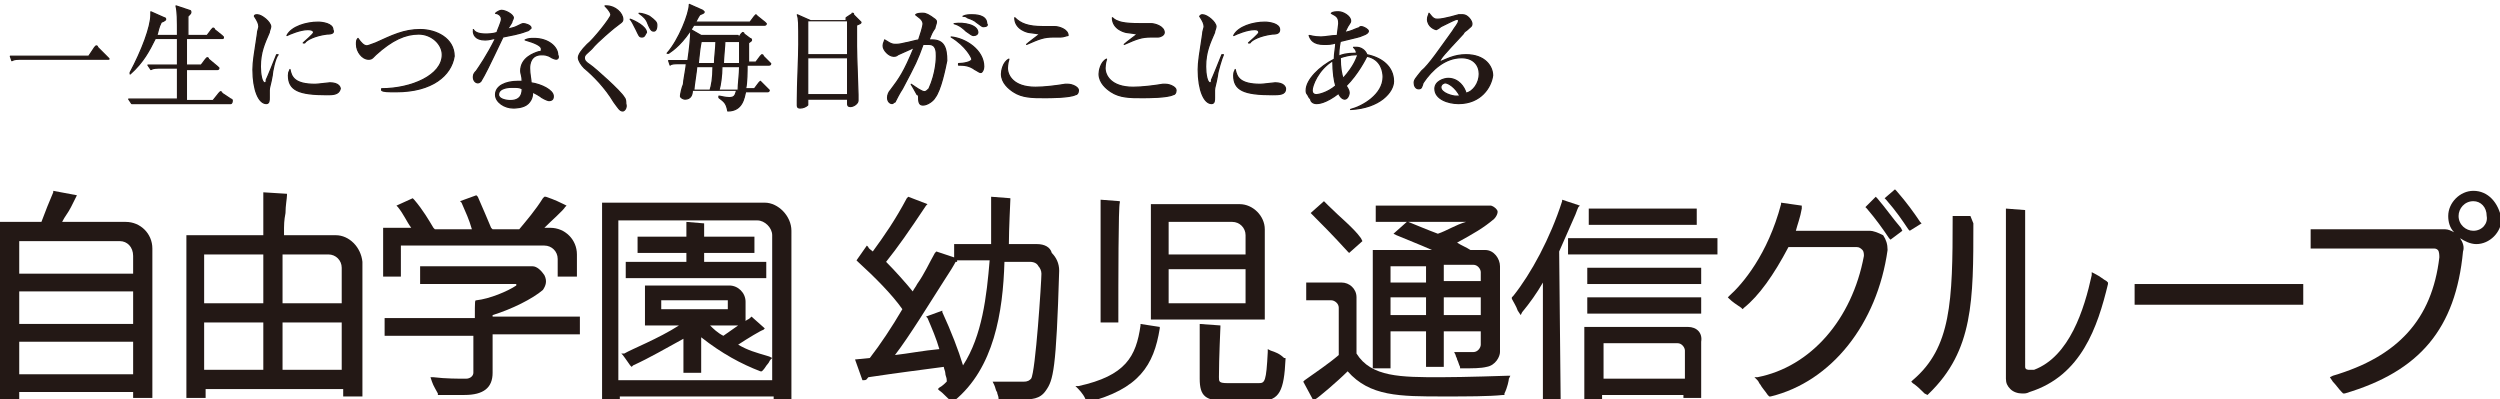
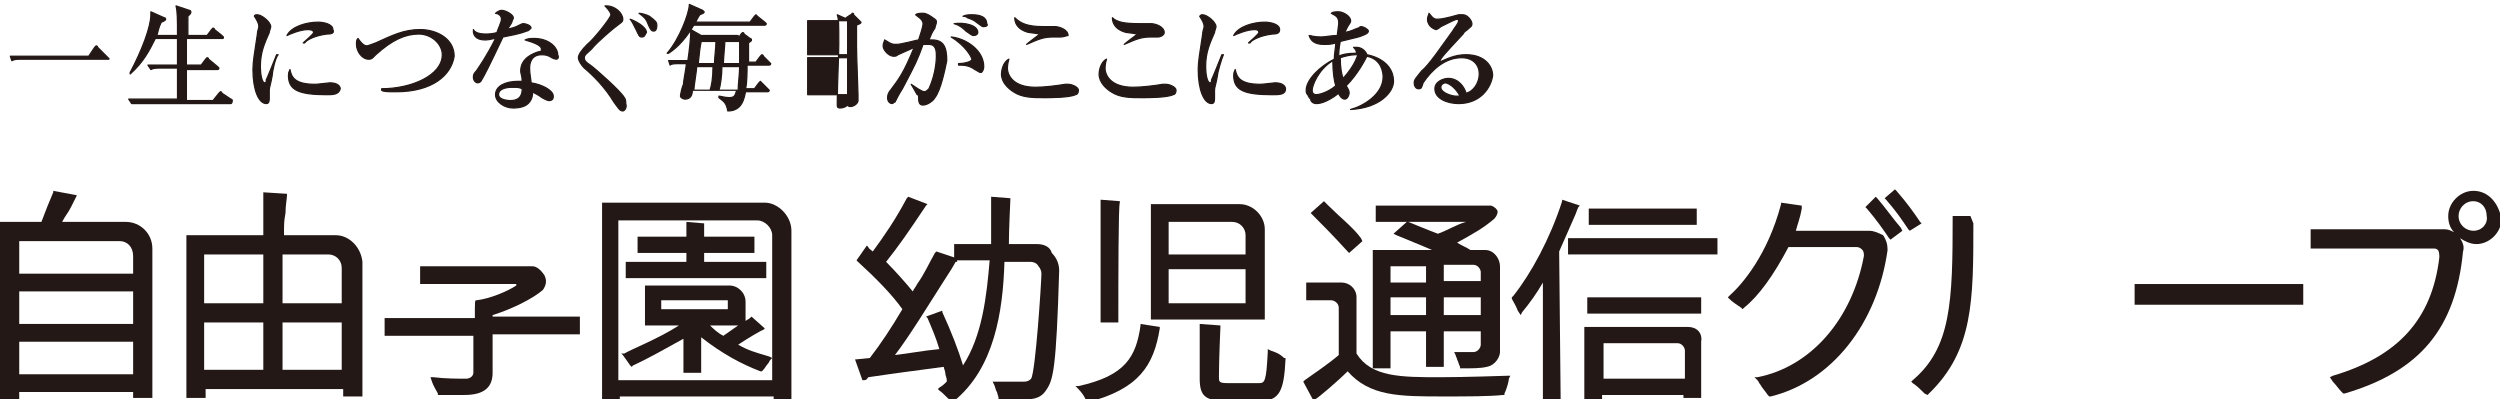
<svg xmlns="http://www.w3.org/2000/svg" version="1.1" id="レイヤー_1" x="0px" y="0px" viewBox="0 0 169 27" style="enable-background:new 0 0 169 27;" xml:space="preserve">
  <style type="text/css">
	.st0{fill:#231815;stroke:#231815;stroke-width:8.501549e-02;stroke-linecap:round;stroke-linejoin:round;}
	.st1{fill:#231815;}
</style>
  <g>
    <g>
      <path class="st0" d="M6,3.8l0.4-0.6c0.1-0.1,0.1-0.1,0.1-0.1c0.1,0,0.1,0.1,0.1,0.1l0.6,0.6c0,0,0.1,0.1,0.1,0.1    C7.4,4,7.4,4,7.3,4H1.6C1.1,4,1,4,0.8,4.1L0.7,3.8c0.4,0,0.7,0,1.1,0H6z" />
      <path class="st0" d="M15.6,7H9.7C9.2,7,9,7,8.9,7L8.7,6.7c0.5,0,1,0,1.1,0H12c0-0.3,0-2,0-2.1h-1c-0.5,0-0.6,0-0.8,0.1L10,4.4    c0.5,0,1,0,1.1,0H12l0-1.8h-1.5C10.1,3.4,9.7,4.2,8.8,5l0-0.1c0.8-1.5,1.4-3.1,1.4-3.9c0-0.1,0-0.1,0-0.2l0.9,0.4    c0,0,0.1,0,0.1,0.1c0,0.1-0.3,0.2-0.3,0.2c-0.2,0.4-0.2,0.6-0.3,0.9H12c0-1.1,0-1.6-0.1-2l0.9,0.3c0.1,0,0.1,0.1,0.1,0.1    c0,0.1,0,0.1-0.2,0.3c0,0.3,0,0.4,0,1.3H14L14.3,2c0,0,0.1-0.1,0.1-0.1c0,0,0.1,0,0.1,0.1l0.5,0.4c0,0,0.1,0.1,0.1,0.1    c0,0.1,0,0.1-0.1,0.1h-2.4c0,0.5,0,1.3,0,1.8h1L13.9,4c0,0,0.1-0.1,0.1-0.1c0,0,0.1,0,0.1,0.1l0.6,0.5c0,0,0.1,0.1,0.1,0.1    c0,0.1-0.1,0.1-0.1,0.1h-2.1c0,0.3,0,1.8,0,2.1h1.8l0.4-0.5c0.1-0.1,0.1-0.1,0.1-0.1c0,0,0.1,0,0.1,0.1l0.6,0.4    c0.1,0,0.1,0.1,0.1,0.1C15.7,7,15.6,7,15.6,7z" />
      <path class="st0" d="M18.4,5.1c-0.1,0.6-0.2,0.8-0.2,1c0,0.1,0,0.4,0,0.5c0,0.2,0,0.4-0.2,0.4c-0.5,0-0.9-0.9-0.9-2.3    c0-0.5,0.1-1.1,0.3-2.4c0-0.2,0.1-0.4,0.1-0.5c0-0.2-0.1-0.4-0.3-0.7C17.2,1,17.3,1,17.4,1c0.3,0,0.9,0.5,0.9,0.8    c0,0.1-0.1,0.3-0.1,0.4c-0.3,0.7-0.6,1.3-0.6,2.3c0,0.5,0.1,1.1,0.3,1.1c0.1,0,0.1-0.1,0.1-0.2c0.1-0.2,0.5-1.2,0.7-1.7h0.1    C18.6,3.9,18.4,4.9,18.4,5.1z M22.1,6.4c-1.9,0-2.6-0.3-2.6-1.3c0-0.3,0.1-0.3,0.1-0.4c0.1,0.5,0.3,1,1.7,1c0.2,0,0.9-0.1,1-0.1    c0.6,0,0.7,0.3,0.7,0.4C22.9,6.4,22.5,6.4,22.1,6.4z M22.1,2.3c-0.8,0.1-1.4,0.4-1.5,0.6l-0.1,0c0.1-0.1,0.7-0.6,0.7-0.7    C21.2,2,20.9,2,20.8,2c-0.5,0-1.2,0.3-1.4,0.4c0.3-0.6,1.3-0.9,2.1-0.9c0.3,0,1,0.1,1,0.5C22.6,2.2,22.5,2.3,22.1,2.3z" />
      <path class="st0" d="M26.8,6.2c-0.6,0-0.9,0-1-0.1V6c2,0,4.1-0.9,4.1-2.3c0-0.7-0.7-1.4-1.6-1.4c-0.9,0-1.8,0.4-2.9,1.4    c0,0-0.2,0.2-0.2,0.2C25.1,4,25,4,24.9,4c-0.4,0-0.8-0.5-0.8-1c0-0.2,0-0.3,0.1-0.4c0.2,0.3,0.4,0.5,0.6,0.5    c0.1,0,0.3-0.1,0.6-0.2c1.1-0.5,1.9-0.9,3-0.9c1.1,0,2.3,0.6,2.3,1.8C30.5,5.1,29.2,6.2,26.8,6.2z" />
      <path class="st0" d="M35.6,2.1c-0.5,0.2-1.1,0.3-1.6,0.4c-1,2.1-1.2,2.5-1.5,3c0,0-0.1,0.1-0.2,0.1c-0.1,0-0.3-0.1-0.3-0.4    c0-0.2,0.1-0.3,0.2-0.4c0.2-0.3,0.7-1,1.3-2.2c-0.2,0-0.4,0.1-0.7,0.1c-0.7,0-0.8-0.4-0.8-0.6C32,2.1,32,2,32,2    c0.1,0.2,0.4,0.3,0.8,0.3c0.2,0,0.5,0,0.8-0.1c0-0.1,0.3-0.7,0.3-0.9c0-0.3-0.3-0.4-0.4-0.4c0.1-0.1,0.3-0.2,0.4-0.2    c0.3,0,0.8,0.3,0.8,0.5c0,0.1-0.1,0.2-0.1,0.3c-0.1,0.2-0.2,0.3-0.3,0.5c0.2-0.1,0.4-0.1,0.6-0.2c0.4-0.2,0.4-0.2,0.5-0.2    c0.1,0,0.5,0.1,0.5,0.3C35.8,2,35.7,2.1,35.6,2.1z M37.6,4c-0.1,0-0.3-0.1-0.3-0.1c-0.3-0.2-0.5-0.2-0.7-0.2    c-0.7,0-0.8,0.6-0.8,0.9c0,0.4,0.1,0.8,0.1,1c0.7,0.1,1.5,0.5,1.5,0.9c0,0.1,0,0.3-0.3,0.3c-0.1,0-0.5-0.2-0.6-0.3    c-0.3-0.2-0.4-0.2-0.5-0.3c0,0.2,0,0.5-0.3,0.8c-0.3,0.3-0.9,0.3-1,0.3c-0.6,0-1.2-0.4-1.2-0.9c0-0.6,0.7-0.9,1.5-0.9    c0.1,0,0.2,0,0.3,0c0-0.4-0.1-0.5-0.1-0.7c0-0.9,0.9-1.2,1.2-1.3c0,0,0.2,0,0.2-0.1c0,0,0-0.1,0-0.1c0-0.2-0.4-0.4-1.1-0.6    c0.2-0.1,0.4-0.1,0.6-0.1c1,0,1.6,0.6,1.6,1.1C37.8,3.9,37.7,4,37.6,4z M34.6,5.9c-0.1,0-0.9,0-0.9,0.5c0,0.3,0.5,0.4,0.8,0.4    c0.8,0,0.8-0.6,0.8-0.8C35.1,5.9,35,5.9,34.6,5.9z" />
      <path class="st0" d="M42.1,7.5c-0.2,0-0.3-0.2-0.6-0.6c-0.6-1-1.4-1.8-2-2.3c-0.2-0.2-0.4-0.5-0.4-0.7c0-0.2,0.2-0.5,0.6-0.9    c0.4-0.3,1.6-1.8,1.6-2c0-0.1-0.1-0.3-0.4-0.6c0,0,0.1,0,0.1,0c0.6,0,1.1,0.5,1.1,0.9c0,0.2-0.1,0.2-0.6,0.6c0,0-1.1,0.9-1.5,1.4    c-0.3,0.3-0.5,0.4-0.5,0.6c0,0.2,0.1,0.3,0.4,0.5c0.3,0.2,2.1,1.8,2.3,2.2c0.1,0.1,0.1,0.3,0.1,0.4C42.4,7.3,42.2,7.5,42.1,7.5z     M43.4,2.5c-0.2,0-0.2-0.1-0.4-0.5c-0.2-0.4-0.3-0.6-0.4-0.7c0.3,0.1,1.1,0.5,1.1,0.9C43.6,2.3,43.6,2.5,43.4,2.5z M44.2,2.1    c-0.1,0-0.2,0-0.4-0.5c-0.1-0.3-0.3-0.5-0.6-0.7c0.2,0,0.5,0.1,0.7,0.2c0.4,0.3,0.5,0.4,0.5,0.6C44.4,2,44.3,2.1,44.2,2.1z" />
      <path class="st0" d="M50.7,1.5l0.3-0.4c0,0,0.1-0.1,0.1-0.1c0,0,0.1,0.1,0.1,0.1l0.5,0.4c0,0,0.1,0.1,0.1,0.1    c0,0.1-0.1,0.1-0.1,0.1h-4.8c-0.7,1.2-1.4,1.7-1.7,1.9l-0.1,0c0.8-0.9,1.5-2.7,1.5-3.3l0.9,0.4c0,0,0.1,0.1,0.1,0.1    c0,0.1-0.1,0.1-0.3,0.2c-0.2,0.3-0.2,0.4-0.3,0.5H50.7z M49.9,2.6l0.2-0.3c0,0,0.1-0.1,0.1-0.1c0,0,0.1,0,0.1,0.1l0.4,0.3    c0.1,0,0.1,0.1,0.1,0.1c0,0.1-0.1,0.1-0.2,0.2c0,0.2,0,1.1,0,1.3h0.5l0.3-0.4c0.1-0.1,0.1-0.1,0.1-0.1c0,0,0.1,0,0.1,0.1l0.4,0.4    c0,0,0.1,0.1,0.1,0.1c0,0.1-0.1,0.1-0.1,0.1h-1.5c0,0.4,0,1.2-0.1,1.6h0.6l0.3-0.4c0.1-0.1,0.1-0.1,0.1-0.1c0,0,0.1,0.1,0.1,0.1    l0.4,0.4c0,0,0.1,0.1,0.1,0.1c0,0.1-0.1,0.1-0.1,0.1h-1.5c-0.1,0.4-0.2,1.3-1.2,1.3c-0.1-0.5-0.2-0.6-0.6-0.9l0-0.1    c0.1,0,0.4,0.1,0.7,0.1c0.4,0,0.4-0.2,0.5-0.5h-3c0,0.3-0.1,0.6-0.5,0.6c-0.1,0-0.3-0.1-0.3-0.2c0-0.1,0.1-0.6,0.2-0.8    c0-0.2,0.2-1.2,0.2-1.4h-0.3c-0.5,0-0.7,0-0.8,0.1l-0.1-0.3c0.4,0,0.7,0,1.1,0h0.2c0.1-0.7,0.2-1.5,0.2-2.1l0.7,0.4H49.9z     M47.1,4.5c0,0.2-0.2,1.4-0.2,1.6H48c0.1-0.3,0.2-0.8,0.2-1.6H47.1z M47.4,2.8c-0.1,0.5-0.1,0.6-0.2,1.5h1.1    c0-0.4,0.1-1.1,0.1-1.5H47.4z M49.9,6.1C49.9,5.7,50,5,50,4.5h-1.2c0,0.6-0.1,1.3-0.2,1.6H49.9z M50,4.3c0-0.8,0-0.9,0-1.5H49    c0,0.2-0.1,1.2-0.1,1.5H50z" />
-       <path class="st0" d="M57.2,1.2L57.5,1c0.1,0,0.1-0.1,0.1-0.1c0.1,0,0.1,0,0.1,0.1l0.4,0.4c0,0,0.1,0.1,0.1,0.1    c0,0.1-0.1,0.1-0.3,0.2c0,0.2,0,0.8,0,1.4c0,0.7,0.1,3,0.1,3.3c0,0,0,0.3,0,0.4c0,0.2-0.3,0.4-0.5,0.4c-0.2,0-0.2-0.1-0.2-0.2    c0-0.1,0-0.2,0-0.3h-2.7c0,0.1,0,0.3,0,0.4c-0.1,0.1-0.3,0.2-0.5,0.2c-0.2,0-0.2-0.1-0.2-0.2c0-0.1,0-0.2,0-0.3    c0-1.1,0.1-3,0.1-3.8c0-1.5,0-1.7-0.1-2l0.9,0.4H57.2z M54.6,1.4v2.3h2.7V1.4H54.6z M54.6,3.9v2.5h2.7V3.9H54.6z" />
+       <path class="st0" d="M57.2,1.2L57.5,1c0.1,0,0.1-0.1,0.1-0.1c0.1,0,0.1,0,0.1,0.1l0.4,0.4c0,0,0.1,0.1,0.1,0.1    c0,0.1-0.1,0.1-0.3,0.2c0,0.2,0,0.8,0,1.4c0,0.7,0.1,3,0.1,3.3c0,0,0,0.3,0,0.4c0,0.2-0.3,0.4-0.5,0.4c-0.2,0-0.2-0.1-0.2-0.2    c0-0.1,0-0.2,0-0.3c0,0.1,0,0.3,0,0.4c-0.1,0.1-0.3,0.2-0.5,0.2c-0.2,0-0.2-0.1-0.2-0.2c0-0.1,0-0.2,0-0.3    c0-1.1,0.1-3,0.1-3.8c0-1.5,0-1.7-0.1-2l0.9,0.4H57.2z M54.6,1.4v2.3h2.7V1.4H54.6z M54.6,3.9v2.5h2.7V3.9H54.6z" />
      <path class="st0" d="M63.2,6.6c-0.1,0.2-0.5,0.5-0.8,0.5c-0.2,0-0.3-0.1-0.3-0.5c0-0.1,0-0.2-0.1-0.2c-0.1-0.2-0.4-0.7-0.4-0.7    l0,0c0.3,0.2,0.7,0.5,0.9,0.5c0.1,0,0.2-0.1,0.3-0.2c0.5-1.1,0.5-2.1,0.5-2.2c0-0.3,0-0.8-0.5-0.8c0,0-0.2,0-0.4,0    C62,4.1,61.9,4.3,61,6c-0.2,0.3-0.4,0.7-0.5,0.9c-0.1,0-0.1,0.1-0.2,0.1c-0.1,0-0.3-0.1-0.3-0.4c0-0.2,0.1-0.4,0.2-0.5    c0.6-0.8,0.9-1.2,1.6-2.9c-0.4,0.2-0.9,0.4-1.1,0.5c-0.1,0.1-0.2,0.1-0.3,0.1c-0.3,0-0.7-0.4-0.7-0.7c0-0.2,0.1-0.3,0.1-0.4    C60,2.8,60.2,3,60.5,3c0.2,0,0.3,0,0.7-0.1c0.1,0,0.8-0.2,0.9-0.2c0.1-0.3,0.3-0.9,0.3-1.1c0-0.3-0.4-0.5-0.5-0.6    c0.1-0.1,0.3-0.1,0.5-0.1c0.2,0,0.4,0.1,0.8,0.4c0.1,0.1,0.1,0.1,0.1,0.2c0,0.1-0.1,0.3-0.1,0.4c-0.2,0.3-0.2,0.3-0.4,0.8    c0.1,0,0.1,0,0.2,0c0.8,0,1,0.5,1,1.4C63.9,4.6,63.6,6.1,63.2,6.6z M66.3,4.9c-0.1,0-0.2-0.1-0.4-0.2c-0.4-0.3-0.8-0.3-1.1-0.3    V4.3c0.3,0,0.9-0.1,0.9-0.3c0-0.1-0.4-0.9-1.4-1.5c1,0.1,2.2,0.9,2.2,2C66.5,4.7,66.4,4.9,66.3,4.9z M65.8,2.4    c-0.1,0-0.2-0.1-0.5-0.3c-0.1-0.1-0.4-0.4-0.8-0.5c0.7-0.1,1.6,0.1,1.6,0.6C66.1,2.3,66,2.4,65.8,2.4z M66.5,1.8    c-0.1,0-0.1,0-0.5-0.3c-0.1-0.1-0.3-0.2-0.6-0.3c-0.1-0.1-0.2-0.1-0.3-0.1C65.3,1,65.5,1,65.7,1c0.2,0,1,0,1,0.6    C66.8,1.7,66.7,1.8,66.5,1.8z" />
      <path class="st0" d="M72.7,6.4c-0.4,0.2-1.7,0.2-2.1,0.2c-0.8,0-1.5,0-2.1-0.4c-0.3-0.2-0.8-0.6-0.8-1.2c0-0.2,0.1-0.8,0.5-1    c-0.1,0.3-0.1,0.6-0.1,0.6c0,0.5,0.4,1.3,1.9,1.3c0.6,0,1.4-0.1,2-0.2c0.1,0,0.1,0,0.2,0c0.3,0,0.7,0.2,0.7,0.4    C72.9,6.3,72.8,6.4,72.7,6.4z M71.7,2.5c-0.1,0-0.4,0-0.5,0c-0.6,0-0.9,0.1-1.8,0.5l0,0c0.1-0.1,0.9-0.7,0.9-0.7    c0,0-0.6-0.1-0.7-0.1c-0.1,0-1-0.2-1-1c0.4,0.4,0.9,0.6,1.9,0.6c0.1,0,0.7,0,0.8,0c0.3,0,0.9,0.2,0.9,0.6    C72.1,2.4,71.9,2.5,71.7,2.5z" />
      <path class="st0" d="M79.3,6.4c-0.4,0.2-1.7,0.2-2.1,0.2c-0.8,0-1.5,0-2.1-0.4c-0.3-0.2-0.8-0.6-0.8-1.2c0-0.2,0.1-0.8,0.5-1    c-0.1,0.3-0.1,0.6-0.1,0.6c0,0.5,0.4,1.3,1.9,1.3c0.6,0,1.4-0.1,2-0.2c0.1,0,0.1,0,0.2,0c0.3,0,0.7,0.2,0.7,0.4    C79.5,6.3,79.4,6.4,79.3,6.4z M78.3,2.5c-0.1,0-0.4,0-0.5,0c-0.6,0-0.9,0.1-1.8,0.5l0,0c0.1-0.1,0.9-0.7,0.9-0.7    c0,0-0.6-0.1-0.7-0.1c-0.1,0-1-0.2-1-1C75.5,1.5,76,1.6,77,1.6c0.1,0,0.7,0,0.8,0c0.3,0,0.9,0.2,0.9,0.6    C78.7,2.4,78.4,2.5,78.3,2.5z" />
      <path class="st0" d="M82.3,5.1c-0.1,0.6-0.2,0.8-0.2,1c0,0.1,0,0.4,0,0.5c0,0.2,0,0.4-0.2,0.4c-0.5,0-0.9-0.9-0.9-2.3    c0-0.5,0.1-1.1,0.3-2.4c0-0.2,0.1-0.4,0.1-0.5c0-0.2-0.1-0.4-0.3-0.7C81.2,1,81.2,1,81.3,1c0.3,0,0.9,0.5,0.9,0.8    c0,0.1-0.1,0.3-0.1,0.4c-0.3,0.7-0.6,1.3-0.6,2.3c0,0.5,0.1,1.1,0.3,1.1c0.1,0,0.1-0.1,0.1-0.2c0.1-0.2,0.5-1.2,0.7-1.7h0.1    C82.6,3.9,82.3,4.9,82.3,5.1z M86,6.4c-1.9,0-2.6-0.3-2.6-1.3c0-0.3,0.1-0.3,0.1-0.4c0.1,0.5,0.3,1,1.7,1c0.2,0,0.9-0.1,1-0.1    c0.6,0,0.7,0.3,0.7,0.4C86.9,6.4,86.5,6.4,86,6.4z M86,2.3c-0.8,0.1-1.4,0.4-1.5,0.6l-0.1,0c0.1-0.1,0.7-0.6,0.7-0.7    C85.1,2,84.9,2,84.8,2c-0.5,0-1.2,0.3-1.4,0.4c0.3-0.6,1.3-0.9,2.1-0.9c0.3,0,1,0.1,1,0.5C86.5,2.2,86.4,2.3,86,2.3z" />
      <path class="st0" d="M91.3,7.4L91.3,7.4c0.8-0.2,2.2-1,2.2-2.2c0-0.3-0.1-1.2-1.1-1.4c-0.1,0.2-0.6,1.2-1.4,2    c0.2,0.3,0.2,0.4,0.2,0.5c0,0.1-0.1,0.4-0.3,0.4c-0.2,0-0.4-0.3-0.4-0.4c-0.9,0.7-1.4,0.7-1.5,0.7c-0.3,0-0.4-0.2-0.4-0.3    c-0.1-0.1-0.1-0.1-0.2-0.3c-0.1-0.1-0.1-0.2-0.1-0.3c0-0.7,0.9-1.6,1.9-2.1c0-0.4,0.1-0.8,0.1-1.1c-0.3,0.1-0.5,0.1-0.8,0.1    c-0.7,0-0.9-0.3-1-0.6c0.1,0,0.3,0.1,0.8,0.1c0.3,0,0.7-0.1,1.1-0.1c0-0.1,0.1-0.7,0.1-0.8c0-0.4-0.1-0.5-0.5-0.7    c0.1-0.1,0.3-0.1,0.5-0.1c0.3,0,0.8,0.3,0.8,0.6c0,0.1,0,0.1-0.2,0.4c-0.1,0.2-0.2,0.4-0.2,0.4c0.5-0.1,0.6-0.2,0.9-0.3    c0.1,0,0.1-0.1,0.2-0.1c0.2,0,0.5,0.2,0.5,0.3c0,0.1-0.1,0.2-0.4,0.3c-0.2,0.1-0.3,0.1-1.5,0.4c-0.1,0.5-0.1,0.8-0.1,1    c0.2-0.1,0.5-0.2,1.2-0.2c0-0.2-0.1-0.3-0.2-0.4c0.1,0,0.1,0,0.2,0c0.3,0,0.6,0.2,0.7,0.5c1,0.2,1.8,0.8,1.8,1.8    C94.2,6.2,93.3,7.3,91.3,7.4z M90.1,4.1c-1,0.6-1.4,1.7-1.4,2c0,0.2,0.1,0.3,0.3,0.3c0.1,0,0.7-0.1,1.3-0.6    C90.2,5.5,90.1,4.9,90.1,4.1z M91.6,3.7c-0.3,0-0.7,0.1-1,0.2c0,0.7,0.1,1.2,0.2,1.4c0.8-0.9,0.9-1.4,1-1.6H91.6z" />
      <path class="st0" d="M98.6,7C97.9,7,97,6.7,97,6c0-0.5,0.6-0.7,0.9-0.7c0.7,0,1.1,0.6,1.2,1c0.5-0.1,0.9-0.7,0.9-1.3    c0-0.6-0.4-1.1-1.2-1.1c-1.1,0-2,0.8-2.6,1.7C96.1,5.9,96.1,6,95.9,6c-0.2,0-0.3-0.2-0.3-0.4c0-0.2,0.1-0.3,0.5-0.8    c0.5-0.4,1.3-1.6,2.1-2.7c0.1-0.2,0.4-0.5,0.4-0.7c0,0,0-0.1-0.1-0.1c-0.1,0-0.5,0.2-1.1,0.5c-0.1,0.1-0.3,0.2-0.3,0.2    c-0.1,0-0.6-0.2-0.6-0.7c0-0.2,0.1-0.3,0.1-0.4c0.3,0.4,0.4,0.4,0.6,0.4c0.4,0,1.4-0.3,1.4-0.3C98.8,1,98.8,1,98.9,1    c0.3,0,0.6,0.4,0.6,0.6c0,0.2-0.1,0.2-0.3,0.4c-0.1,0.1-0.2,0.1-0.3,0.3c-1.3,1.4-1.5,1.6-1.6,1.9c0.5-0.2,1-0.5,1.8-0.5    c1.3,0,1.8,0.8,1.8,1.4C100.8,5.9,100.1,7,98.6,7z M97.7,5.6c-0.1,0-0.3,0.1-0.3,0.3c0,0.4,0.8,0.6,1,0.6c0.1,0,0.2,0,0.3,0    C98.4,5.9,97.9,5.6,97.7,5.6z" />
    </g>
    <g>
      <path class="st1" d="M70.1,16.5h-1.9c0-1,0.1-2.9,0.1-3l0-0.1l-1.3-0.1v0.1c0,1.1,0,2.1,0,3.1h-2.5l0,0.9L63.3,17l-0.1,0.1    c-0.4,0.7-0.7,1.4-1.2,2.1c-0.1,0.2-0.2,0.3-0.3,0.5c-0.4-0.5-1.2-1.4-1.8-2c0.8-1,1.5-2,2.7-3.8l0.1-0.1l-1.3-0.5l-0.1,0.1    c-0.8,1.5-1.5,2.5-2.3,3.6c-0.1-0.1-0.3-0.2-0.3-0.3l-0.1-0.1l-0.7,1l0.1,0.1c1.1,1,2.3,2.2,3,3.2c-0.7,1.2-1.5,2.4-2.2,3.3    l-1,0.1l0.5,1.4l0.1,0c0.2,0,0.2-0.1,0.3-0.2c2-0.3,3.6-0.5,5.1-0.7c0,0.1,0.1,0.3,0.1,0.4c0,0.2,0.1,0.3,0.1,0.5l0,0.1l0.1-0.1    c0,0,0,0,0,0c-0.2,0.2-0.4,0.4-0.6,0.5l-0.1,0.1l0.1,0.1c0.3,0.2,0.5,0.5,0.8,0.7l0.1,0.1l0.1-0.1c2.7-2.2,3.3-6,3.4-9.4h1.7    c0.3,0,0.5,0.1,0.6,0.3c0.1,0.1,0.2,0.3,0.2,0.5c0,0.5-0.4,6.7-0.7,7.1c-0.1,0.1-0.2,0.2-0.5,0.2l-0.4,0c-0.5,0-1,0-1.5,0l-0.2,0    l0.1,0.2c0.1,0.2,0.1,0.4,0.2,0.5c0,0.1,0.1,0.3,0.1,0.4l0,0.1l0.1,0c0.4,0,0.7,0,0.9,0c0.1,0,0.2,0,0.4,0l0.2,0    c0.6,0,1.2,0,1.6-0.6c0.5-0.7,0.7-1.4,0.9-8.1c0-0.5-0.2-0.9-0.5-1.2C71,16.7,70.6,16.5,70.1,16.5z M65.1,24.7    c-0.3-1-0.8-2.3-1.4-3.6l0-0.1l-1.1,0.4l0.1,0.1c0.3,0.7,0.6,1.4,0.8,2.1c-1.1,0.1-2.1,0.3-3,0.4c1-1.3,2.4-3.6,3.3-5    c0.4-0.6,0.7-1.1,0.8-1.3l0,0l0.1,0l0-0.1h2.2C66.7,20,66.4,22.7,65.1,24.7z" />
      <path class="st1" d="M77.1,22c-0.3,2.1-1,3.4-4.2,4.1l-0.2,0l0.2,0.2c0.2,0.2,0.5,0.6,0.5,0.8l0,0.1l0.1,0c3.5-0.9,4.5-2.5,4.9-5    l0-0.1l-1.3-0.2L77.1,22z" />
      <path class="st1" d="M85.9,23.7l-0.2-0.1l0,0.2c-0.1,2-0.2,2.1-0.6,2.1h-2.1c-0.6,0-0.6-0.1-0.6-0.4c0-1.3,0.1-3.3,0.1-3.4l0-0.1    l-1.4-0.1v3.7c0,1.2,0.4,1.5,1.8,1.5h2.3c1.3,0,1.6-0.7,1.7-2.8l0-0.1l-0.1,0C86.5,23.9,86.2,23.8,85.9,23.7z" />
      <path class="st1" d="M75.6,21.7c0-2.7,0-7.8,0.1-8l0-0.1l-1.3-0.1v8.3h1.2V21.7z" />
      <path class="st1" d="M85.5,15.5c0-0.9-0.8-1.7-1.7-1.7h-6v7.8h7.7V15.5z M84.2,20.5H79v-2.3h5.2V20.5z M84.2,17.2H79v-2.2h4.3    c0.5,0,0.9,0.4,0.9,0.9V17.2z" />
      <path class="st1" d="M33.3,21.3c1.3-0.4,2.7-1.1,3.4-1.7c0.2-0.3,0.3-0.6,0.1-1c-0.2-0.3-0.5-0.6-0.8-0.6h-7.6v1.2h6.4    c0,0,0.1,0,0.1,0l0,0.1c0,0,0,0,0,0c-0.6,0.4-1.8,0.9-2.7,1l0,0l0,0c-0.1,0-0.1,0-0.1,1.2h-6.1v1.2H32v2.5c0,0.2-0.2,0.4-0.5,0.4    c-0.5,0-1.4,0-2.2-0.1l-0.2,0l0.1,0.3c0.1,0.3,0.3,0.6,0.4,0.8l0,0.1h0.1c0.7,0,1,0,1.7,0c1.3,0,1.9-0.5,1.9-1.5v-2.6h5.9v-1.2    h-5.9V21.3z" />
-       <path class="st1" d="M27.5,16.6h9.3c0.5,0,0.9,0.4,0.9,0.9v1.2h1.3v-1.5c0-1-0.8-1.8-1.8-1.8h-0.4c0.5-0.5,1.3-1.2,1.4-1.4    l0.1-0.1l-0.2-0.1c-0.2-0.1-0.6-0.3-1.2-0.5l-0.1,0l-0.1,0.1c-0.5,0.8-1.1,1.5-1.6,2.1h-1.8l-0.1-0.1c-0.3-0.7-0.5-1.2-0.9-2.1    l-0.1-0.1l-1.1,0.4l0.1,0.1c0.3,0.7,0.5,1.1,0.7,1.8h-2.5l0,0l-0.1-0.1c-0.3-0.5-0.7-1.2-1.3-1.9l-0.1-0.1l-1.1,0.5l0.1,0.1    c0.4,0.5,0.6,1,0.9,1.4h-1.9v3.3h1.2V16.6z" />
      <path class="st1" d="M51.8,17.7h-4.2v-0.6H51V16h-3.4c0-0.2,0-0.5,0-0.8l0-0.1L46.4,15v1h-3.3v1.1h3.3v0.6h-4.1v1.1h9.5V17.7z" />
      <path class="st1" d="M51.7,13.7h-11v13.4h1.2v-0.3h10.4v0.3h1.2V15.6C53.5,14.6,52.6,13.7,51.7,13.7z M52.2,25.7H41.8V14.9h9.4    c0.5,0,1,0.5,1,1V25.7z" />
      <path class="st1" d="M49.9,23.3c0.6-0.4,1.6-1,1.7-1l0.1-0.1l-0.9-0.8l-0.1,0.1c-0.1,0.1-0.2,0.1-0.3,0.2v-1.3    c0-0.6-0.5-1.1-1.1-1.1h-5.7V22h2.3c-1.4,0.9-3.2,1.6-3.7,1.9L42,23.9l0.1,0.1c0,0,0.3,0.4,0.5,0.7l0.1,0.1l0.1-0.1    c1.1-0.5,2.3-1.2,3.4-1.8v2.3h1.2v-2.4c1.4,1.1,2.7,1.8,4,2.3l0.1,0l0.1-0.1c0.1-0.1,0.2-0.3,0.3-0.4c0.1-0.1,0.1-0.2,0.2-0.3    l0.1-0.1l-0.2-0.1C51,23.8,50.6,23.7,49.9,23.3z M44.7,20.9v-0.6h4.5v0.6H44.7z M48,22h1.9c-0.3,0.2-0.7,0.5-1,0.7    C48.5,22.5,48.2,22.2,48,22z" />
      <path class="st1" d="M8.5,15H4.2c0.2-0.4,0.4-0.6,0.6-1c0.1-0.2,0.2-0.4,0.3-0.6l0.1-0.2l-1.6-0.3l0,0.1c-0.3,0.7-0.5,1.2-0.8,2H0    v12h1.3v-0.5H9v0.4h1.3V16.8C10.3,15.8,9.5,15,8.5,15z M9,25.3H1.3v-2.2H9V25.3z M9,21.9H1.3v-2.2H9V21.9z M9,18.5H1.3v-2.2h6.8    c0.5,0,0.9,0.4,0.9,1V18.5z" />
      <path class="st1" d="M22.7,15.9h-3.5l0-0.5c0-0.1,0-0.5,0.1-1c0-0.5,0.1-1,0.1-1.2l0-0.1L17.8,13v2.9h-5.2v11h1.3v-0.6h9.3v0.5    h1.3v-9.1C24.4,16.7,23.6,15.9,22.7,15.9z M17.8,25h-4v-3.2h4V25z M17.8,20.5h-4v-3.3h4V20.5z M23.1,25h-4v-3.2h4V25z M23.1,20.5    h-4v-3.3h3.1c0.5,0,0.9,0.4,0.9,0.9V20.5z" />
      <path class="st1" d="M97.4,25.5c-2.7,0-4.7,0-5.7-1.6v-3.8c0-0.6-0.5-1-1-1h-2.4v1.2H90c0.2,0,0.5,0.2,0.5,0.5V24    c-0.7,0.6-1.6,1.2-2.3,1.7l-0.1,0.1l0.7,1.3l0.1-0.1c0.2-0.1,1.5-1.2,2.2-1.9c1.5,1.7,3.5,1.7,6.5,1.7c1.5,0,3.1,0,4-0.1l0.1,0    l0-0.1c0.2-0.4,0.3-0.9,0.3-1l0.1-0.2l-0.2,0C101.9,25.4,99,25.5,97.4,25.5z" />
      <path class="st1" d="M91.1,17l0.1,0.1l0.9-0.8L92,16.1c-0.5-0.7-1.4-1.4-2.2-2.2l-0.3-0.3l-0.9,0.8l0.1,0.1    C89.3,15.1,90.1,15.9,91.1,17z" />
      <path class="st1" d="M97.2,15.8c-0.8-0.3-1.5-0.6-2-0.8l-0.1,0l-0.9,0.8l0.2,0.1c0.7,0.3,1.5,0.6,2.4,1h-4v8h1.2v-2.5h2.4v2.4h1.2    v-2.4h2.5v0.9c0,0.2-0.2,0.5-0.5,0.5c-0.3,0-0.7,0-1.1,0l-0.2,0l0.1,0.2c0,0.1,0.1,0.2,0.1,0.3c0.1,0.2,0.1,0.3,0.2,0.5l0,0.1h0.1    c0.8,0,1.3,0,1.7-0.1c0.6-0.1,0.9-0.7,0.9-1V18c0-0.5-0.4-1.1-1-1.1h-1c-0.3-0.2-0.6-0.3-0.9-0.5c1.1-0.6,1.8-1,2.5-1.6    c0.2-0.2,0.3-0.5,0.2-0.6c0,0-0.1-0.2-0.4-0.3c-0.1,0-0.3,0-0.3,0h-7.5v1.1h6.1C98.4,15.2,97.8,15.6,97.2,15.8z M96.4,21.3h-2.4    v-1.2h2.4V21.3z M96.4,19.1h-2.4v-1.1h2.4V19.1z M100.1,21.3h-2.5v-1.2h2.5V21.3z M99.6,17.9c0.3,0,0.5,0.3,0.5,0.5v0.6h-2.5v-1.1    H99.6z" />
      <rect x="107.4" y="14.1" class="st1" width="7.3" height="1.1" />
      <path class="st1" d="M114.1,22.1h-7V27h1.2v-0.3h5.5v0.2h1.2v-3.8C115.1,22.5,114.7,22.1,114.1,22.1z M113.9,25.6h-5.5v-2.4h5    c0.3,0,0.5,0.3,0.5,0.5V25.6z" />
      <path class="st1" d="M105.4,17c0.3-0.7,0.8-1.8,1.1-2.5c0.1-0.3,0.2-0.5,0.2-0.5l0.1-0.1l-1.2-0.4l0,0.1c-0.8,2.5-2.1,4.9-3.3,6.4    l-0.1,0.1l0,0.1c0.1,0.2,0.3,0.5,0.4,0.8l0.2,0.3l0.1-0.2c0.5-0.6,1-1.3,1.4-2V27h1.2L105.4,17L105.4,17L105.4,17z" />
      <rect x="106" y="16.1" class="st1" width="10.1" height="1.1" />
-       <rect x="107.3" y="18.1" class="st1" width="7.7" height="1.1" />
      <rect x="107.3" y="20.1" class="st1" width="7.7" height="1.1" />
      <path class="st1" d="M126.9,13.4l-0.1-0.1l-0.7,0.7l0.1,0.1c0.6,0.7,1.1,1.4,1.5,2l0.1,0.1l0.8-0.6l-0.1-0.2    C127.9,14.7,127.5,14.1,126.9,13.4z" />
      <path class="st1" d="M129.9,15.1l-0.1-0.1c-0.4-0.6-0.9-1.3-1.6-2.1l-0.1-0.1l-0.7,0.6l0.1,0.1c0.7,0.8,1.1,1.4,1.5,2l0.1,0.1    L129.9,15.1z" />
      <path class="st1" d="M126.4,15.6L126.4,15.6h-5c0.1-0.4,0.3-0.9,0.4-1.5l0-0.2l-1.4-0.2l0,0.1c-0.9,3.4-2.6,5.4-3.5,6.2l-0.1,0.1    l0.1,0.1c0.2,0.2,0.5,0.4,0.8,0.6l0.1,0.1l0.1-0.1c1-0.8,2-2.2,3-4.1h4.6c0.2,0,0.3,0.1,0.4,0.2c0.1,0.1,0.1,0.3,0.1,0.4    c-0.8,4.3-3.6,7.5-7.2,8.2l-0.2,0l0.2,0.2c0.1,0.1,0.1,0.2,0.2,0.3c0.1,0.2,0.3,0.4,0.5,0.7l0.1,0.1l0.1,0c4.1-1,7.2-4.9,7.9-9.9    c0-0.4-0.1-0.7-0.3-1C126.9,15.7,126.6,15.6,126.4,15.6z" />
-       <path class="st1" d="M141.6,18.5l-0.2-0.1l0,0.2c-0.5,2.3-1.5,5.5-3.9,6.4c-0.1,0-0.2,0-0.3,0c-0.1,0-0.3,0-0.3-0.2V14.2l-1.3-0.1    v11.5c0,0.3,0.1,0.5,0.3,0.7c0.2,0.2,0.5,0.3,0.8,0.3c0.2,0,0.3,0,0.5-0.1c3.5-1.1,4.6-4.4,5.3-7.3l0-0.1l-0.1-0.1    C142.2,18.9,142,18.7,141.6,18.5z" />
      <path class="st1" d="M133.2,14.6l-0.1,0c-0.4,0-1,0-1,0l-0.1,0v0.1c0,5.7-0.1,8.8-2.7,11l-0.1,0.1l0.1,0.1    c0.3,0.2,0.5,0.4,0.8,0.7l0.2,0.1l0.1-0.1c3-2.9,3-6.3,3-11.5L133.2,14.6z" />
      <polygon class="st1" points="144.3,20.6 155.7,20.6 155.7,19.2 144.3,19.2   " />
      <path class="st1" d="M167.2,12.9c-0.9,0-1.7,0.8-1.7,1.7c0,0.4,0.1,0.8,0.4,1.1c-0.2-0.1-0.4-0.2-0.6-0.2h-9.1v1.3h8.3    c0.1,0,0.2,0,0.3,0.1c0.1,0.1,0.1,0.4,0.1,0.5c-0.5,4.2-2.8,6.7-7.2,8l-0.2,0.1l0.2,0.3c0.2,0.2,0.4,0.5,0.6,0.7l0.1,0.1l0.1,0    c5.1-1.5,7.5-4.4,8-9.6c0.1-0.3,0-0.6-0.2-0.9c0.3,0.2,0.7,0.4,1.1,0.4c0.9,0,1.7-0.8,1.7-1.7C168.9,13.7,168.2,12.9,167.2,12.9z     M167.2,15.6c-0.5,0-1-0.4-1-1c0-0.5,0.4-1,1-1c0.5,0,0.9,0.4,0.9,1C168.2,15.1,167.8,15.6,167.2,15.6z" />
    </g>
  </g>
</svg>